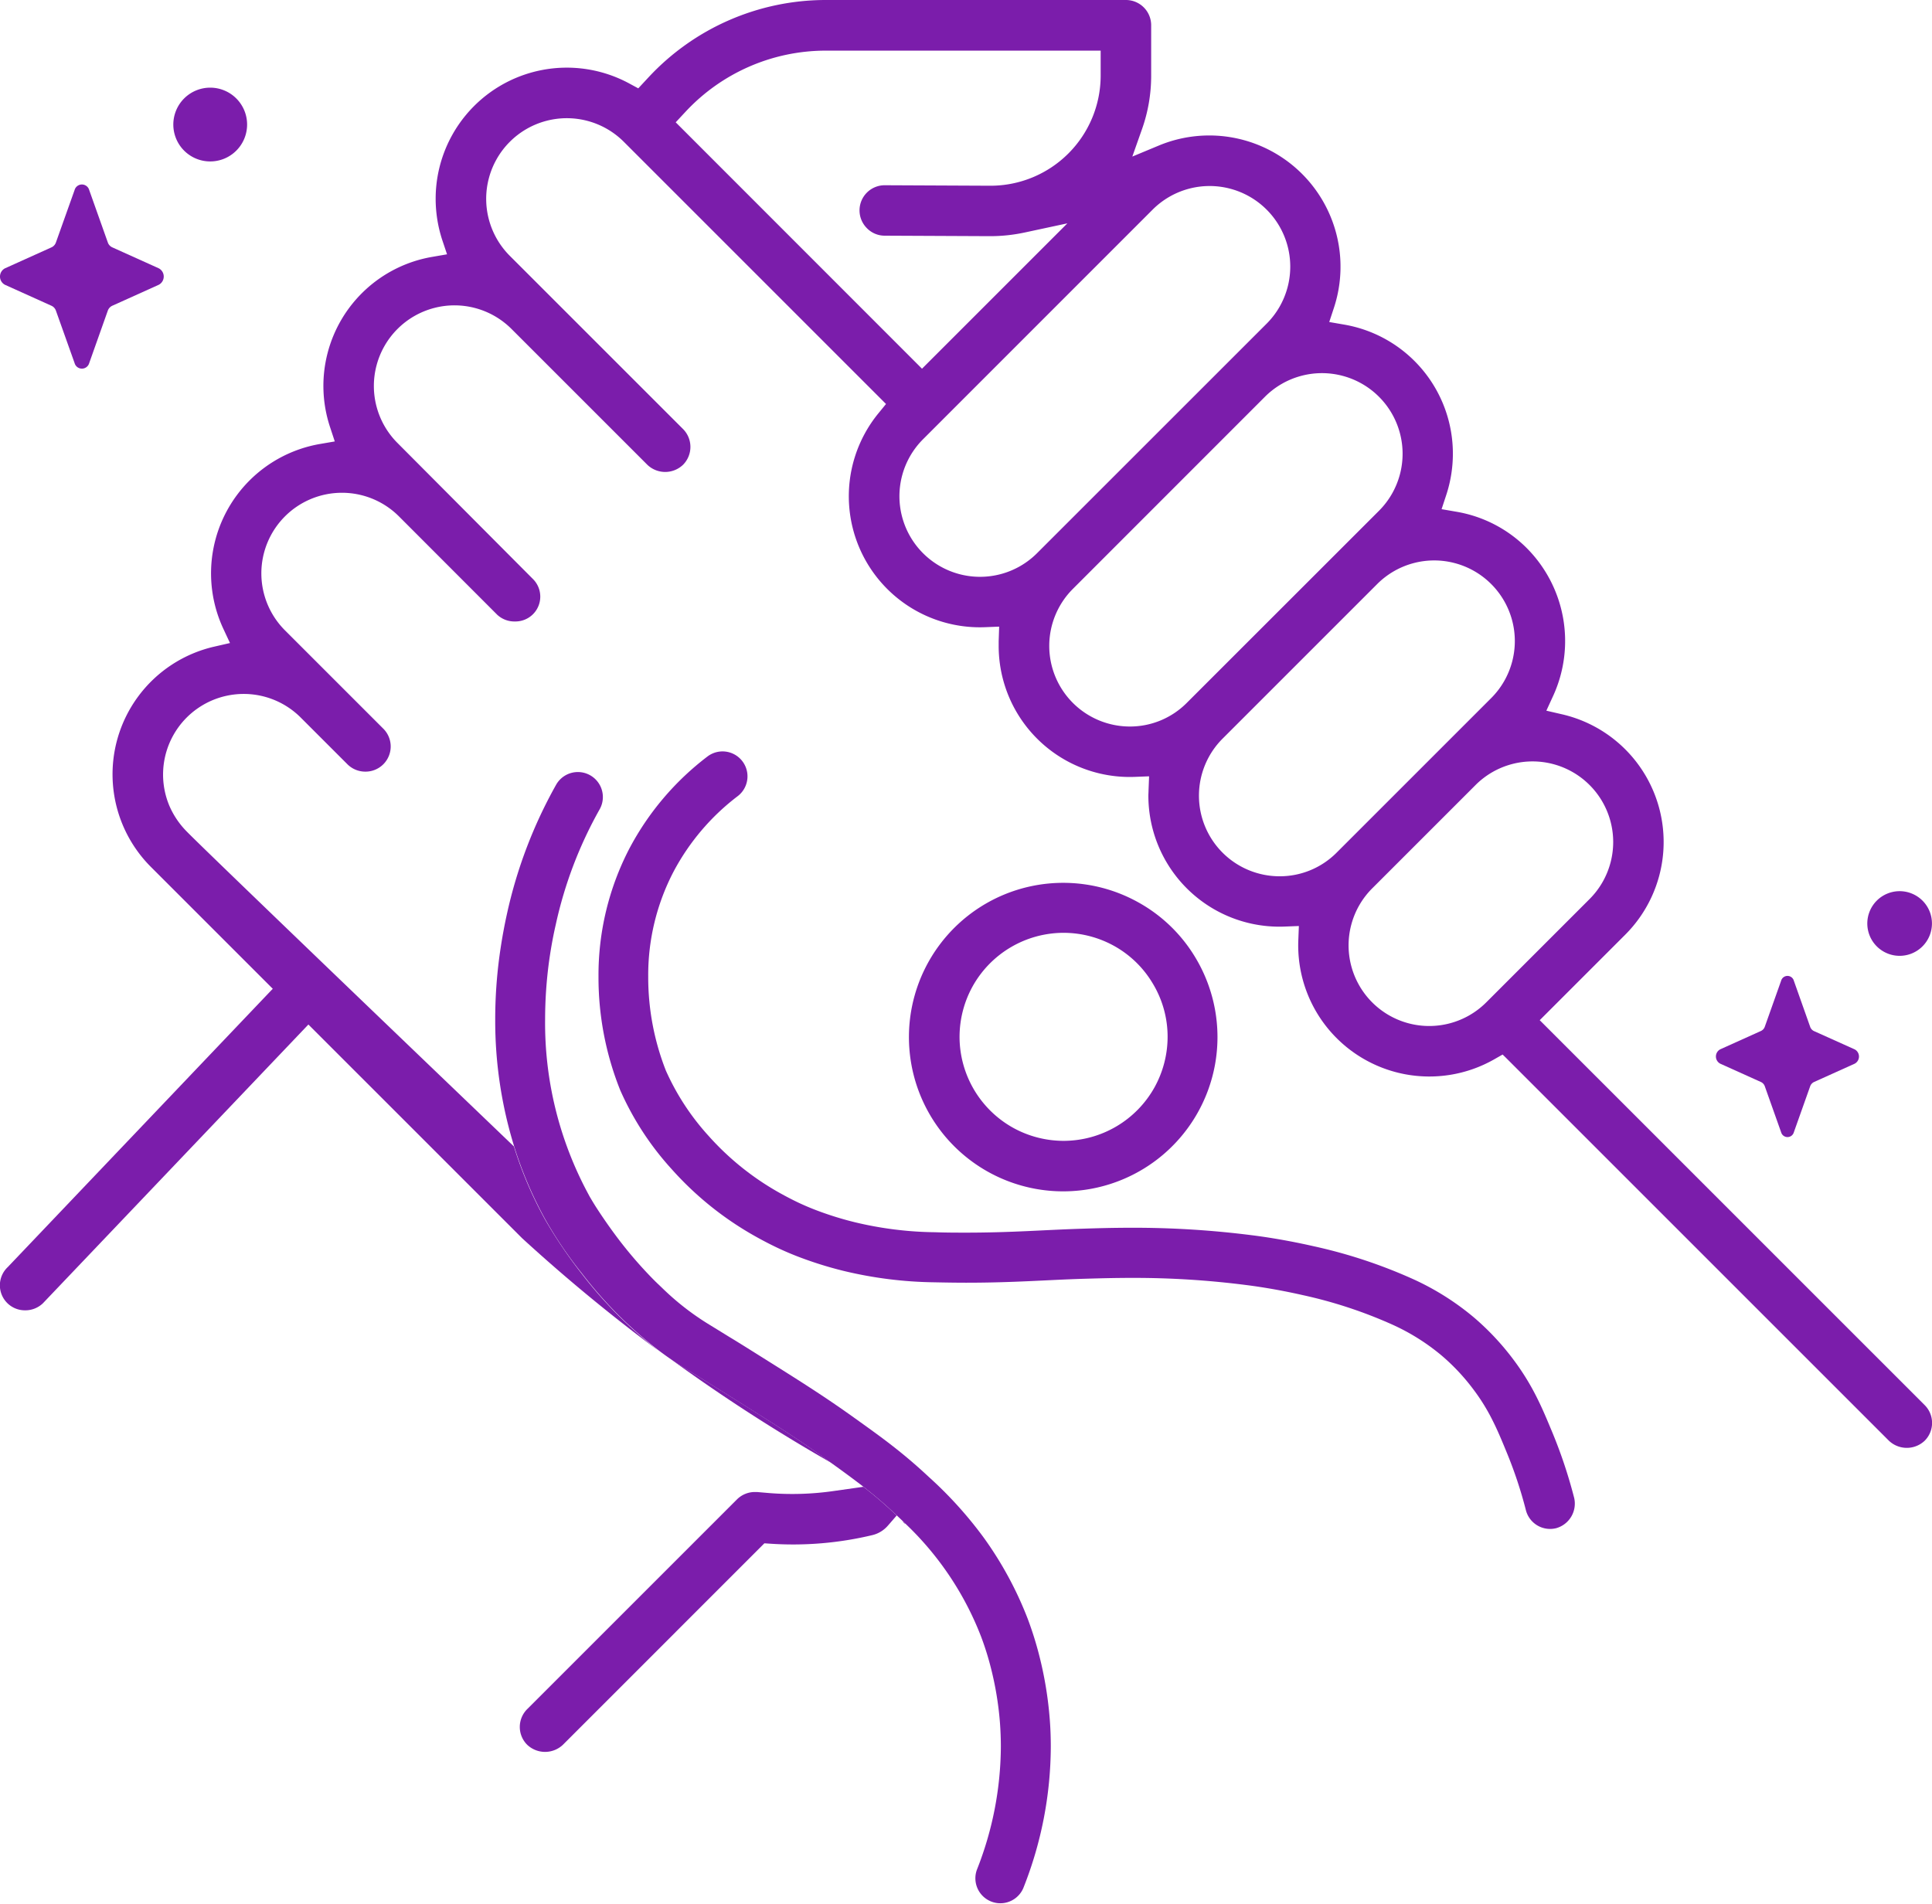
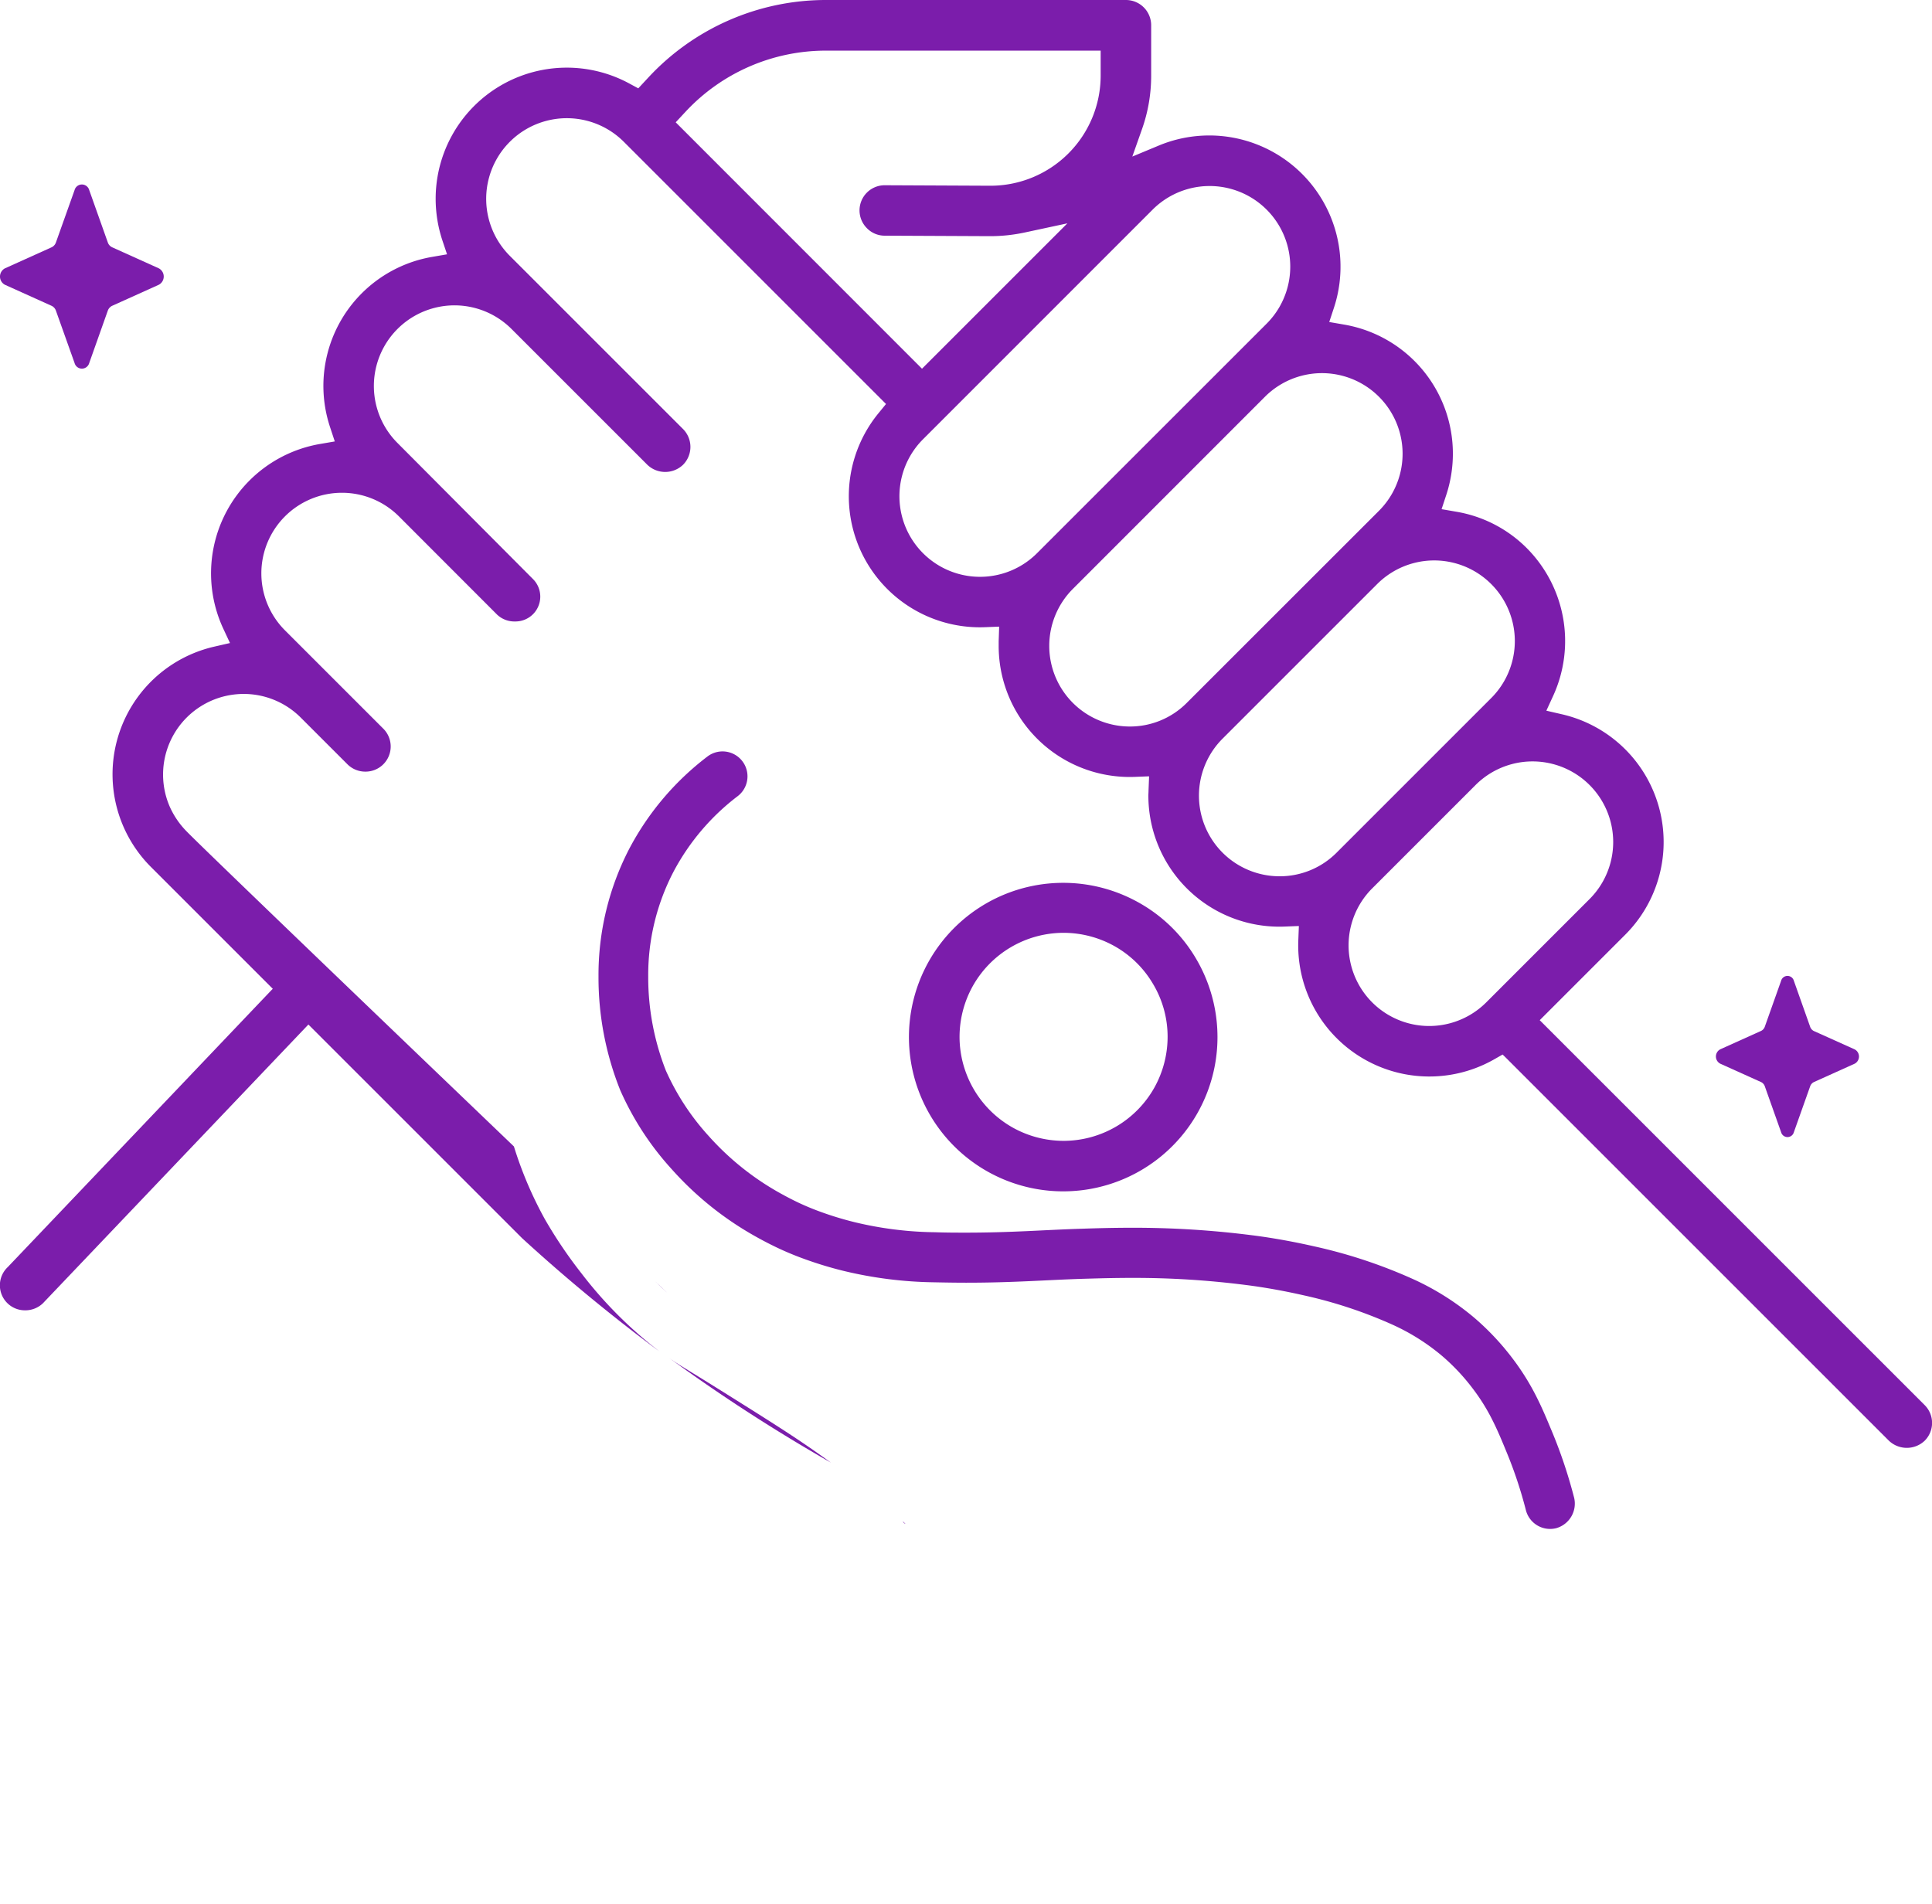
<svg xmlns="http://www.w3.org/2000/svg" width="115.213" height="113.548" viewBox="0 0 115.213 113.548">
  <g id="Fairtrade_Icon_Black_Collaboration_Collaboration" transform="translate(-21.245 -22.98)">
    <g id="Group_127" data-name="Group 127" transform="translate(123.57 76.13)">
      <path id="Path_572" data-name="Path 572" d="M243.527,149.091,241.1,148a.44.44,0,0,1-.229-.258L239.9,145a.394.394,0,0,0-.76,0l-.971,2.735a.44.44,0,0,1-.23.258l-2.429,1.095a.484.484,0,0,0,0,.856l2.429,1.095a.44.44,0,0,1,.23.258l.971,2.735a.394.394,0,0,0,.76,0l.971-2.735a.454.454,0,0,1,.229-.258l2.429-1.095A.484.484,0,0,0,243.527,149.091Z" transform="translate(-235.25 -139.657)" fill="#7b1dab" />
-       <path id="Path_573" data-name="Path 573" d="M257.85,135.335a1.928,1.928,0,1,0-1.052,2.515A1.931,1.931,0,0,0,257.85,135.335Z" transform="translate(-245.108 -134.139)" fill="#7b1dab" />
    </g>
    <g id="Group_128" data-name="Group 128" transform="translate(21.245 28.202)">
      <path id="Path_574" data-name="Path 574" d="M27.937,53.224l2.778-1.253a.555.555,0,0,0,0-.98l-2.778-1.253a.5.5,0,0,1-.263-.292L26.564,46.32a.452.452,0,0,0-.87,0L24.58,49.447a.5.5,0,0,1-.263.292l-2.778,1.253a.555.555,0,0,0,0,.98l2.778,1.253a.5.5,0,0,1,.263.292l1.114,3.127a.452.452,0,0,0,.87,0l1.109-3.127A.513.513,0,0,1,27.937,53.224Z" transform="translate(-21.245 -40.21)" fill="#7b1dab" />
-       <path id="Path_575" data-name="Path 575" d="M45.9,38.142a2.2,2.2,0,1,0-2.874-1.2A2.2,2.2,0,0,0,45.9,38.142Z" transform="translate(-32.526 -33.902)" fill="#7b1dab" />
    </g>
    <g id="Group_129" data-name="Group 129" transform="translate(21.247 22.98)">
      <path id="Path_576" data-name="Path 576" d="M103.687,183.494c-.239-.229-.478-.459-.717-.684C103.2,183.044,103.443,183.274,103.687,183.494Z" transform="translate(-63.896 -106.388)" fill="#7b1dab" />
      <path id="Path_577" data-name="Path 577" d="M136.019,106.775,113.068,83.824l5.1-5.1a7.816,7.816,0,0,0-3.773-13.144l-.932-.215.4-.87a7.855,7.855,0,0,0-1.564-8.822A7.748,7.748,0,0,0,108.1,53.5l-.885-.153.282-.856a7.884,7.884,0,0,0,.392-2.453,7.807,7.807,0,0,0-6.488-7.7l-.885-.153.282-.856A7.828,7.828,0,0,0,90.38,31.649l-1.607.669.579-1.64a9.528,9.528,0,0,0,.545-3.2V24.486a1.506,1.506,0,0,0-1.506-1.506H70.48a14.438,14.438,0,0,0-10.538,4.59l-.631.679-.531-.287a7.821,7.821,0,0,0-11.552,6.871,7.937,7.937,0,0,0,.392,2.458l.287.856-.885.153A7.807,7.807,0,0,0,40.93,48.451l.282.856-.889.153a7.829,7.829,0,0,0-5.766,11l.406.87-.937.215a7.812,7.812,0,0,0-3.773,13.144l7.263,7.263-.086.086L21.709,98.55a1.492,1.492,0,0,0,1.038,2.577h0a1.513,1.513,0,0,0,1.061-.421L39.639,84.082l.091.091L52.377,96.82a102.589,102.589,0,0,0,7.9,6.541c.105.081.215.153.32.234a24.919,24.919,0,0,1-4.662-4.657A27.256,27.256,0,0,1,53.745,95.7a23.065,23.065,0,0,1-1.85-4.346C41,80.912,33.17,73.381,32.381,72.568a4.983,4.983,0,0,1-1.014-1.487,4.808,4.808,0,0,1,7.808-5.312l2.807,2.807A1.508,1.508,0,0,0,43.044,69h0a1.5,1.5,0,0,0,1.066-2.558l-5.867-5.867a4.806,4.806,0,1,1,6.794-6.8L50.9,59.644a1.5,1.5,0,0,0,1.061.4h0a1.481,1.481,0,0,0,1.066-2.534L44.952,49.4a4.808,4.808,0,0,1,6.8-6.8l8.1,8.1a1.539,1.539,0,0,0,2.128,0,1.512,1.512,0,0,0,0-2.133L51.65,38.238a4.808,4.808,0,1,1,6.8-6.8L74.085,47.074l-.445.545A7.815,7.815,0,0,0,80,60.385l.832-.033-.029.87c0,.1,0,.191,0,.282a7.814,7.814,0,0,0,8.133,7.808l.837-.033-.033.837c0,.105-.01.21-.01.316a7.814,7.814,0,0,0,8.133,7.808l.842-.033-.033.842a7.819,7.819,0,0,0,11.671,7.115l.512-.292.177.172,22.86,22.86a1.549,1.549,0,0,0,2.133,0A1.5,1.5,0,0,0,136.019,106.775Zm-74.476-76.5.6-.645A11.427,11.427,0,0,1,70.48,26H86.885v1.487a6.571,6.571,0,0,1-6.57,6.57l-6.292-.029a1.5,1.5,0,0,0-1.076,2.563,1.479,1.479,0,0,0,1.061.445l6.259.029a9.843,9.843,0,0,0,2.07-.215L84.9,36.3l-8.669,8.669Zm21.545,25.7a4.806,4.806,0,1,1-6.794-6.8L89.983,35.483a4.808,4.808,0,0,1,6.8,6.8ZM88.62,66.309a4.808,4.808,0,0,1-3.4-8.2L96.682,46.643a4.808,4.808,0,1,1,6.8,6.8L92.02,64.9A4.77,4.77,0,0,1,88.62,66.309Zm8.927,8.932a4.808,4.808,0,0,1-3.4-8.2l9.228-9.228a4.808,4.808,0,0,1,6.8,6.8l-9.228,9.228A4.781,4.781,0,0,1,97.547,75.241Zm12.331,7.521a4.808,4.808,0,0,1-6.8-6.8l6.163-6.163a4.808,4.808,0,0,1,6.8,6.8Z" transform="translate(-21.25 -22.98)" fill="#7b1dab" />
      <path id="Path_578" data-name="Path 578" d="M111.474,196.634c-.9-.583-1.936-1.234-3.3-2.089-.612-.383-1.071-.669-1.434-.894l-1.32-.813h0c-.258-.158-.507-.325-.751-.5a103.183,103.183,0,0,0,9.663,6.254c-.129-.091-.253-.182-.392-.282C113.128,197.729,112.373,197.217,111.474,196.634Z" transform="translate(-64.783 -111.362)" fill="#7b1dab" />
      <path id="Path_579" data-name="Path 579" d="M133.984,212.878H134c-.053-.048-.1-.1-.153-.148A.318.318,0,0,0,133.984,212.878Z" transform="translate(-80.011 -122.002)" fill="#7b1dab" />
-       <path id="Path_580" data-name="Path 580" d="M106.567,208.43l-1.783.253a17.284,17.284,0,0,1-3.844.12l-.722-.062-.124,0a1.513,1.513,0,0,0-1.066.44L86.519,221.689a1.5,1.5,0,0,0,0,2.128,1.549,1.549,0,0,0,2.128,0L100.662,211.8l.354.024a20.31,20.31,0,0,0,6.1-.516,1.769,1.769,0,0,0,.918-.569l.521-.6c-.048-.043-.091-.086-.139-.129C107.762,209.4,107.184,208.908,106.567,208.43Z" transform="translate(-55.081 -119.758)" fill="#7b1dab" />
      <path id="Path_581" data-name="Path 581" d="M106.23,193.38Z" transform="translate(-65.597 -111.904)" fill="#7b1dab" />
-       <path id="Path_582" data-name="Path 582" d="M88.179,149.153a24.775,24.775,0,0,0,4.662,4.657c.172.129.344.253.521.378.244.167.492.339.751.5.029.019.579.354,1.32.813.363.225.822.512,1.434.894,1.358.856,2.4,1.506,3.3,2.089s1.654,1.095,2.467,1.678c.134.1.263.186.392.282.689.492,1.281.928,1.836,1.353.033.029.072.057.105.081.617.483,1.2.971,1.846,1.578.048.043.091.086.139.129.124.115.249.234.368.349.053.048.1.1.153.148a18.444,18.444,0,0,1,4.514,6.742,17.213,17.213,0,0,1,.569,1.807,19.318,19.318,0,0,1,.55,3.28c.038.5.057.99.057,1.468a20.169,20.169,0,0,1-1.43,7.344,1.489,1.489,0,0,0,2.768,1.095h0a22.98,22.98,0,0,0,1.64-8.439c0-.555-.019-1.119-.067-1.7a22.293,22.293,0,0,0-.636-3.792,20.818,20.818,0,0,0-.669-2.123,21.472,21.472,0,0,0-2.615-4.834,23.865,23.865,0,0,0-3.3-3.648c-.755-.708-1.449-1.291-2.161-1.846s-1.449-1.081-2.314-1.7-1.659-1.157-2.587-1.76-1.975-1.258-3.337-2.113c-.617-.387-1.085-.679-1.454-.9-.751-.464-1.3-.8-1.329-.818h0a15.808,15.808,0,0,1-2.4-1.831c-.244-.225-.483-.454-.717-.684a25.006,25.006,0,0,1-2.027-2.3c-.626-.808-1.119-1.535-1.454-2.051-.167-.258-.292-.469-.373-.607-.043-.072-.072-.124-.091-.158l-.019-.038,0,0h0a21.471,21.471,0,0,1-2.606-10.471,25.992,25.992,0,0,1,.234-3.447c.134-.966.287-1.712.4-2.2a24.747,24.747,0,0,1,2.62-6.885,1.489,1.489,0,1,0-2.6-1.458,27.863,27.863,0,0,0-2.931,7.708c-.115.521-.287,1.363-.435,2.434a28.179,28.179,0,0,0-.263,3.849,25.365,25.365,0,0,0,1.128,7.569,23.519,23.519,0,0,0,1.85,4.346A24.144,24.144,0,0,0,88.179,149.153Z" transform="translate(-53.48 -73.209)" fill="#7b1dab" />
      <path id="Path_583" data-name="Path 583" d="M148.327,134.268a9.2,9.2,0,1,0,3.414,3.3l-1.277.765,1.277-.765A9.1,9.1,0,0,0,148.327,134.268Zm1.755,8.018a6.233,6.233,0,0,1-.779,3.017,6.217,6.217,0,0,1-5.417,3.194,6.233,6.233,0,0,1-3.017-.779,6.217,6.217,0,0,1-3.194-5.417,6.233,6.233,0,0,1,.779-3.017,6.217,6.217,0,0,1,5.417-3.194,6.233,6.233,0,0,1,3.017.779,6.156,6.156,0,0,1,2.3,2.228h0A6.134,6.134,0,0,1,150.082,142.286Z" transform="translate(-80.455 -80.457)" fill="#7b1dab" />
      <path id="Path_584" data-name="Path 584" d="M154.06,161.184a29.187,29.187,0,0,0-1.277-3.835c-.3-.717-.588-1.425-.956-2.152a14.632,14.632,0,0,0-1.406-2.262,15.546,15.546,0,0,0-2.319-2.472,15.751,15.751,0,0,0-3.648-2.3,30.13,30.13,0,0,0-5.934-1.96c-1.76-.4-3.151-.588-3.648-.65a55.622,55.622,0,0,0-7.191-.449c-1.133,0-2.128.029-2.964.057-2.3.072-4.189.234-6.924.234-.569,0-1.176,0-1.831-.024a21.4,21.4,0,0,1-4.805-.6,19.629,19.629,0,0,1-2.094-.641c-.545-.2-.913-.368-1.085-.445s-.617-.287-1.214-.617a16.365,16.365,0,0,1-4.318-3.447,14.591,14.591,0,0,1-2.544-3.892,15.236,15.236,0,0,1-1.052-5.609,13.332,13.332,0,0,1,1.5-6.235,13.735,13.735,0,0,1,3.844-4.528,1.487,1.487,0,0,0-1.807-2.362,16.682,16.682,0,0,0-4.671,5.513,16.367,16.367,0,0,0-1.831,7.612,18.08,18.08,0,0,0,1.3,6.79,17.423,17.423,0,0,0,3.065,4.7,19.321,19.321,0,0,0,5.083,4.059c.689.383,1.219.631,1.43.727s.66.3,1.291.531a22.745,22.745,0,0,0,2.41.741,24.328,24.328,0,0,0,5.446.689c.679.014,1.31.024,1.9.024,2.855,0,4.81-.167,7.014-.234.832-.024,1.788-.053,2.869-.053a52.579,52.579,0,0,1,6.814.426c.454.057,1.74.23,3.371.6a27.243,27.243,0,0,1,5.336,1.755,12.712,12.712,0,0,1,2.974,1.87,12.377,12.377,0,0,1,1.87,2,11.636,11.636,0,0,1,1.128,1.817c.306.6.569,1.234.861,1.946a25.681,25.681,0,0,1,1.143,3.443A1.491,1.491,0,0,0,153,163.02a1.523,1.523,0,0,0,1.061-1.836Z" transform="translate(-60.196 -71.881)" fill="#7b1dab" />
    </g>
  </g>
</svg>